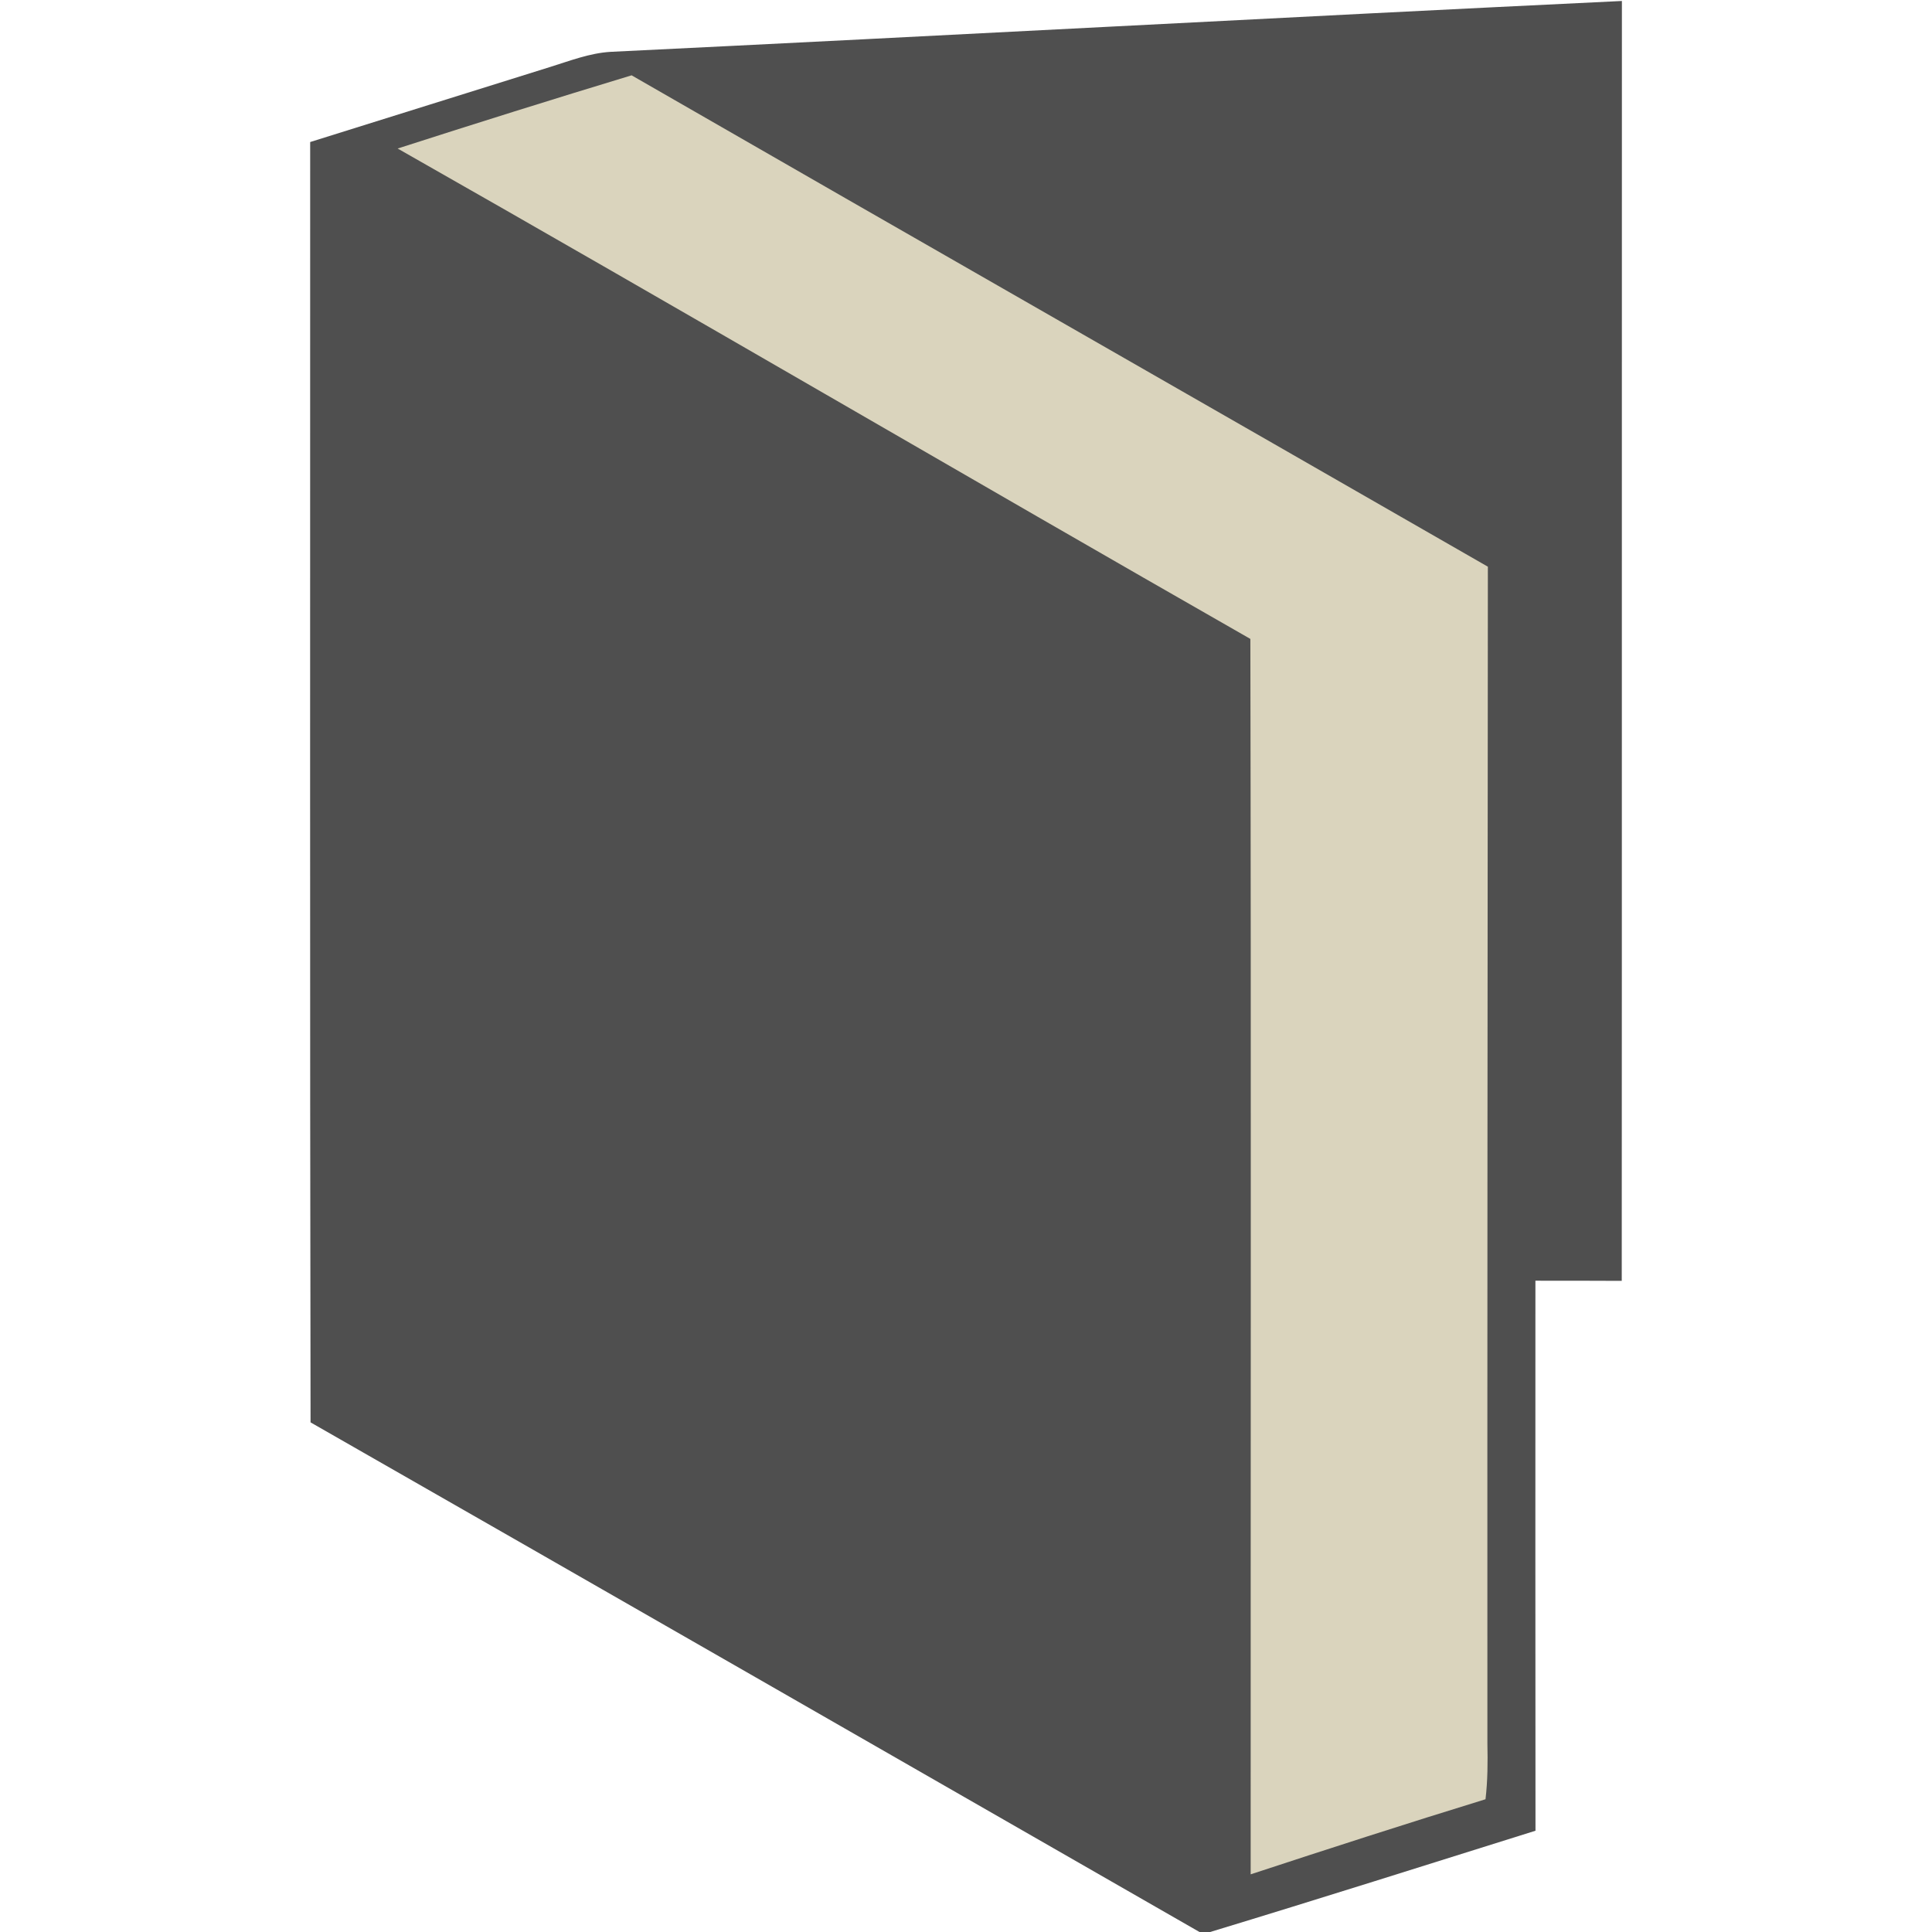
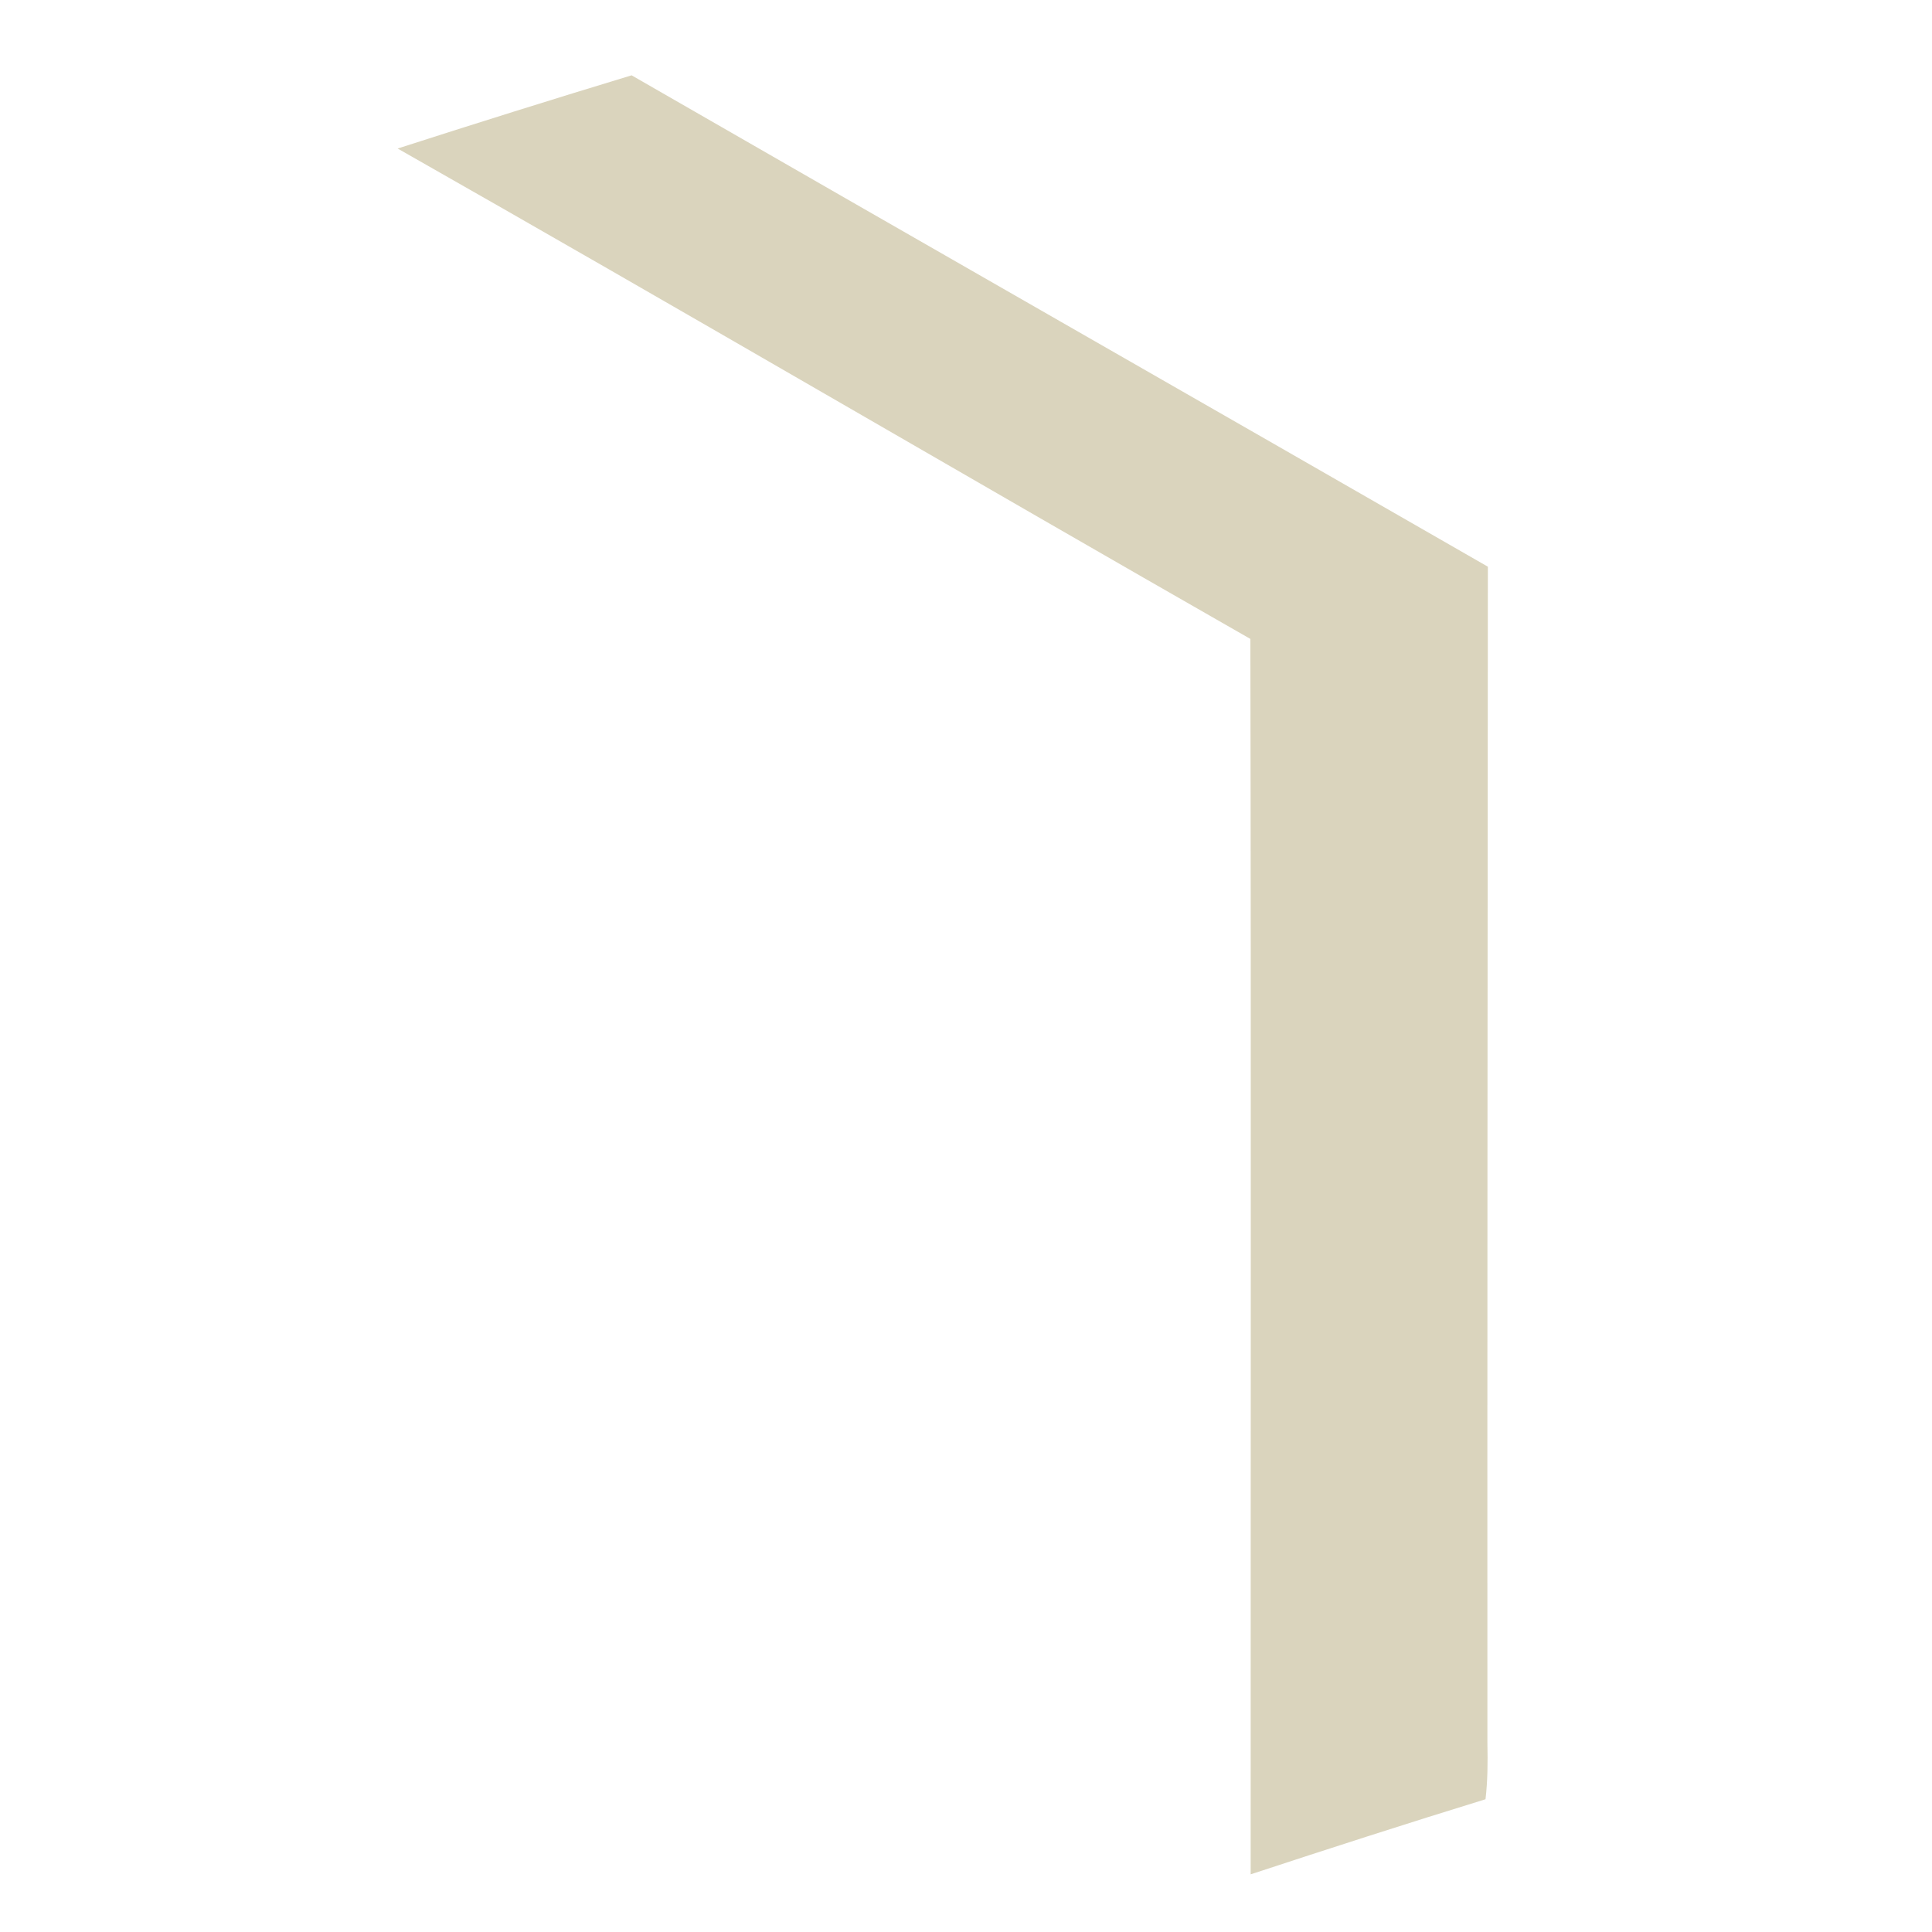
<svg xmlns="http://www.w3.org/2000/svg" version="1.1" id="Layer_1" x="0px" y="0px" width="256px" height="256px" viewBox="0 0 256 256" enable-background="new 0 0 256 256" xml:space="preserve">
-   <path display="none" fill="#FFFFFF" d="M0,0h256v256h-95.65c14.4-4.37,28.75-8.92,43.11-13.42c-0.03-24.301-0.01-48.59-0.01-72.88  c3.81,0,7.63,0,11.44,0.021c0.028-56.531,0-113.061,0.02-169.591c-44.68,2.14-89.35,4.58-134.02,6.74  c-2.76,0.17-5.35,1.18-7.95,1.99c-10.61,3.33-21.23,6.63-31.84,9.96c0.01,56.55-0.05,113.1,0.05,169.651  c39.29,22.459,78.53,45.01,117.79,67.529H0V0z" />
-   <path fill="#4F4F4F" d="M80.89,6.87c44.67-2.16,89.34-4.6,134.02-6.74c-0.02,56.53,0.01,113.06-0.02,169.591  c-3.812-0.021-7.632-0.021-11.44-0.021c0,24.29-0.021,48.579,0.01,72.88c-14.36,4.5-28.71,9.05-43.11,13.42h-1.41  c-39.258-22.52-78.5-45.07-117.79-67.529C41.05,131.92,41.11,75.37,41.1,18.82c10.61-3.33,21.23-6.63,31.84-9.96  C75.54,8.05,78.13,7.04,80.89,6.87z" />
  <path fill="#DAD4BD" d="M52.69,19.68c10.31-3.32,20.64-6.56,31-9.7c37.79,21.76,75.66,43.38,113.46,65.11  c-0.041,51.97-0.08,103.95-0.062,155.92c0.052,2.471,0.04,4.94-0.25,7.4c-10.409,3.199-20.778,6.55-31.118,9.949  c-0.012-54.569,0.068-109.139-0.041-163.699C127.95,63.1,90.46,41.14,52.69,19.68z" />
</svg>